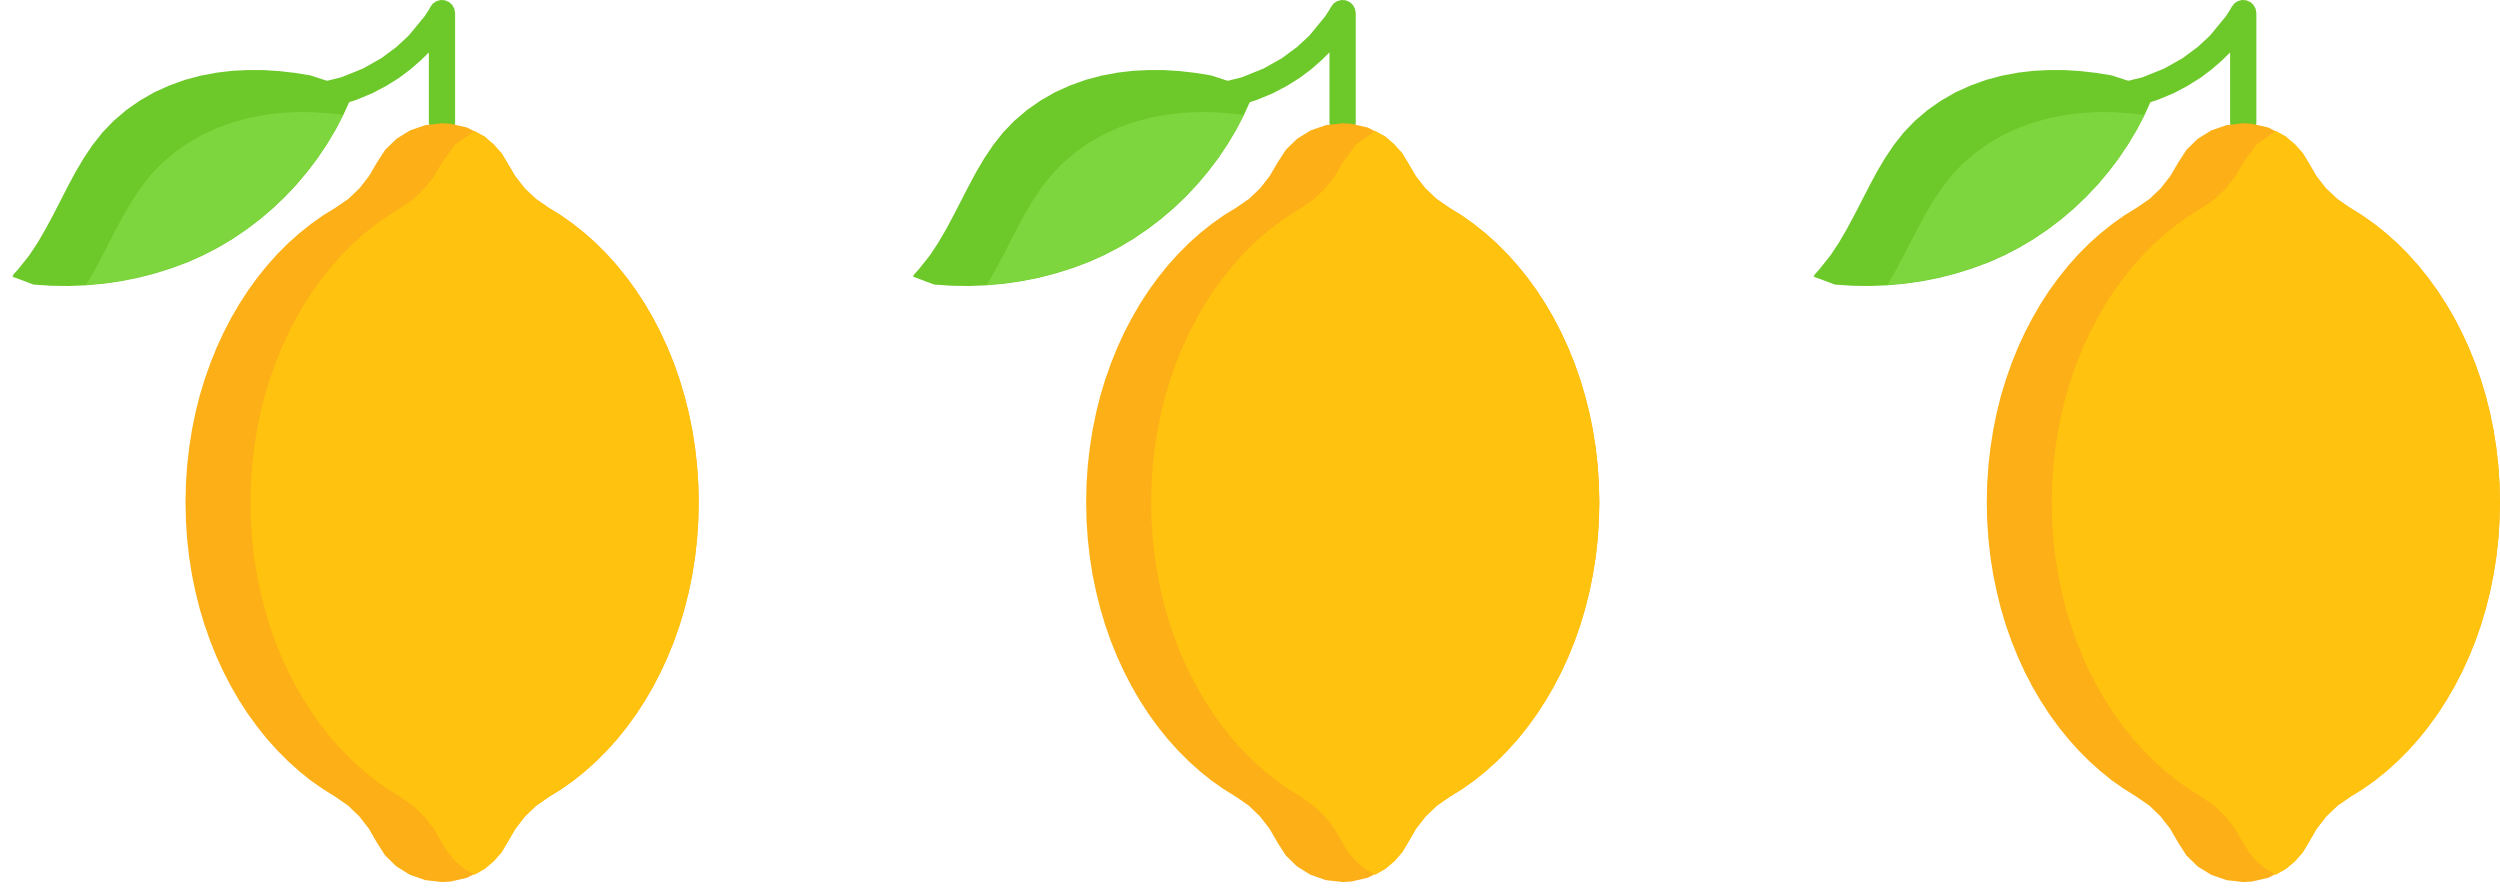
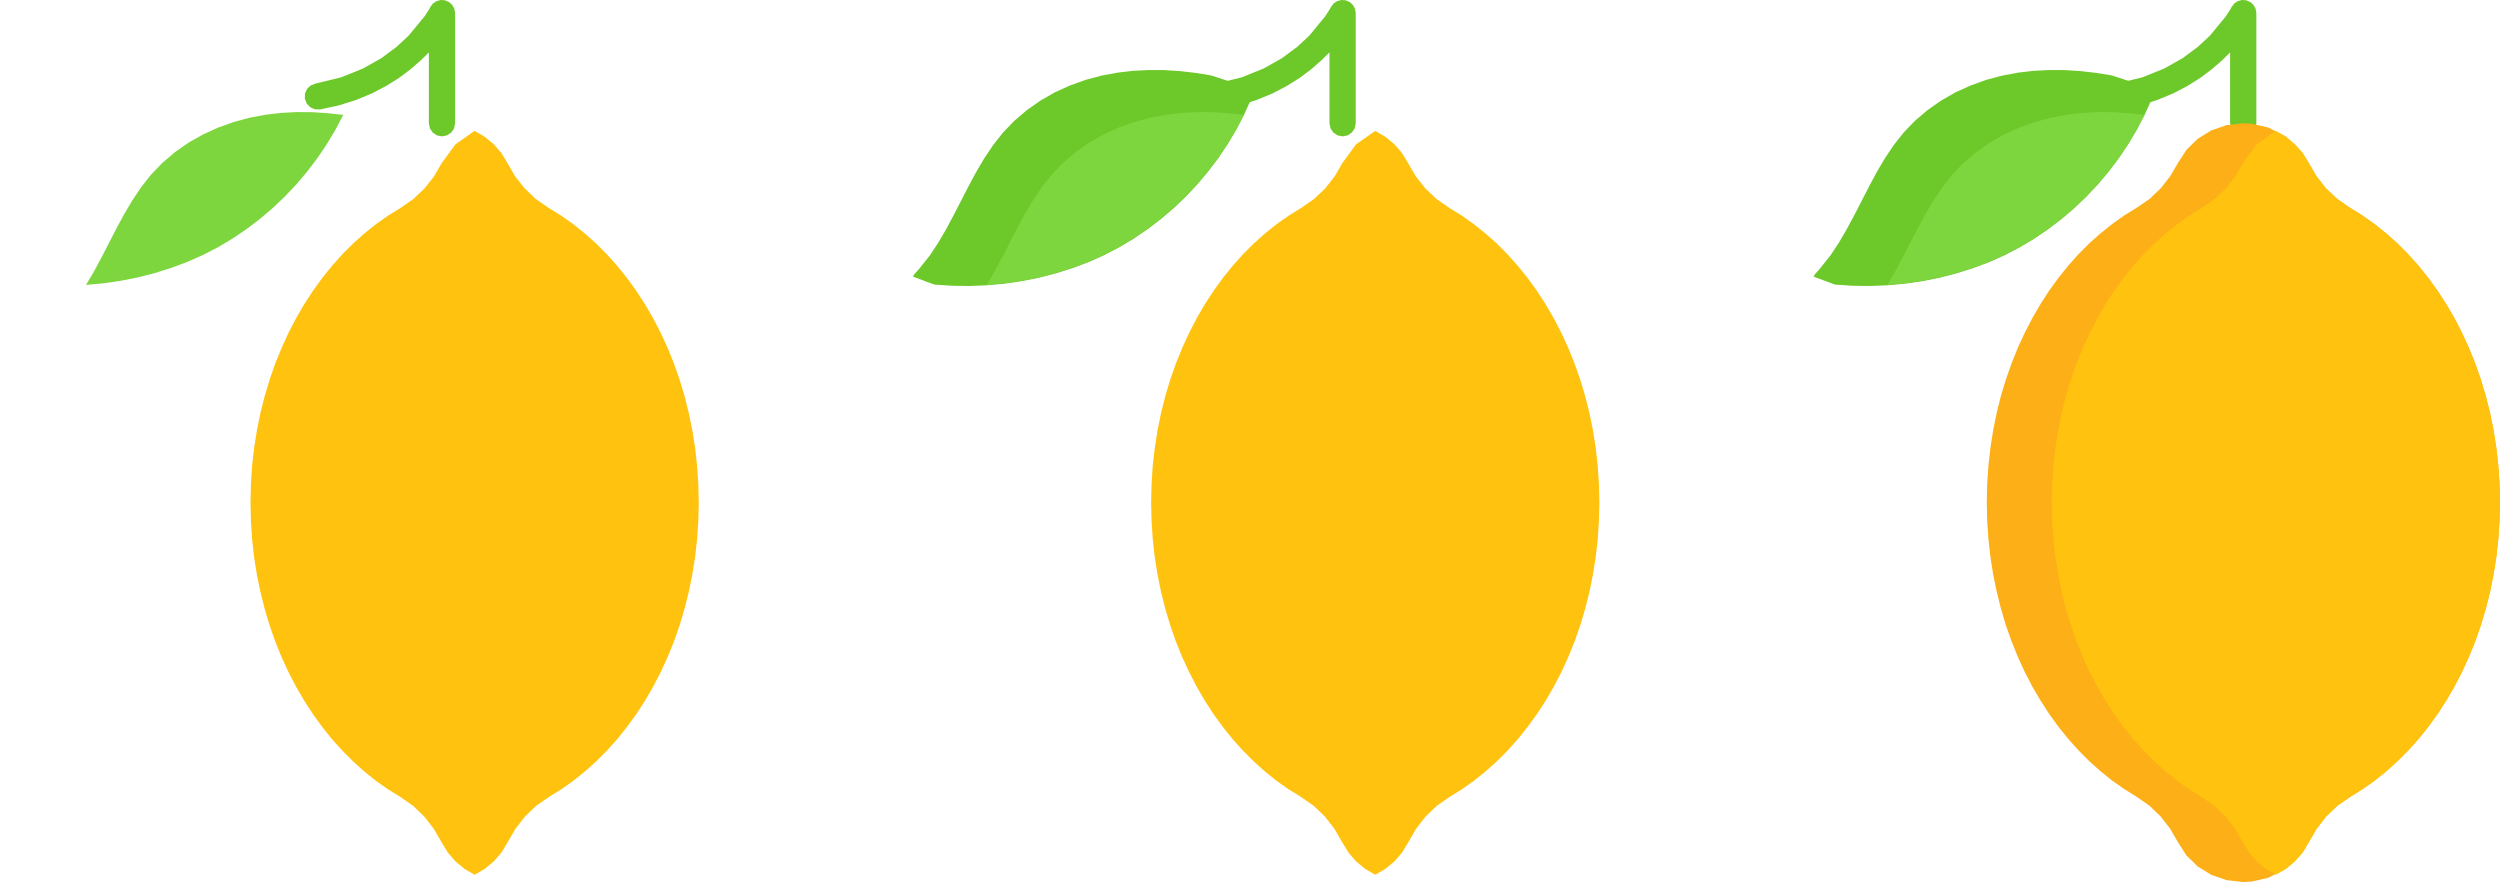
<svg xmlns="http://www.w3.org/2000/svg" width="70" height="25" viewBox="0 0 70 25" fill="none">
  <path fill-rule="evenodd" clip-rule="evenodd" d="M12.338 0L12.222 0.032L12.121 0.099L12.048 0.199L12.004 0.278L11.891 0.453L11.446 0.994L11.105 1.311L10.678 1.629L10.161 1.92L9.548 2.166L8.836 2.34L8.7 2.392L8.598 2.489L8.539 2.618L8.535 2.763L8.587 2.899L8.685 3.002L8.812 3.06L8.959 3.065L9.492 2.95L9.98 2.795L10.424 2.611L10.822 2.401L11.179 2.177L11.494 1.94L11.77 1.701L12.008 1.468V3.451L12.037 3.595L12.116 3.711L12.232 3.79L12.375 3.819L12.518 3.79L12.635 3.711L12.715 3.595L12.743 3.451V0.366L12.721 0.244L12.664 0.139L12.574 0.057L12.461 0.008L12.338 0Z" fill="#6DC82A" />
-   <path fill-rule="evenodd" clip-rule="evenodd" d="M6.95 1.961L6.513 1.982L6.078 2.033L5.62 2.118L5.171 2.238L4.736 2.396L4.315 2.587L3.914 2.817L3.533 3.084L3.178 3.387L2.868 3.71L2.591 4.061L2.342 4.431L2.114 4.818L1.901 5.215L1.49 6.015L1.28 6.406L1.058 6.788L0.819 7.15L0.498 7.552L0.382 7.678L0.347 7.746L0.94 7.968L1.428 8.001L1.923 8.008L2.419 7.988L2.905 7.943L3.39 7.873L3.87 7.777L4.342 7.655L4.806 7.509L5.258 7.341L5.695 7.146L6.114 6.927L6.518 6.687L6.908 6.422L7.283 6.137L7.641 5.832L7.982 5.508L8.305 5.164L8.608 4.804L8.893 4.428L9.155 4.037L9.396 3.634L9.614 3.216L9.809 2.791L9.896 2.575L9.857 2.492L8.691 2.111L8.26 2.041L7.825 1.991L7.388 1.963L6.95 1.961Z" fill="#6DC82A" />
  <path fill-rule="evenodd" clip-rule="evenodd" d="M8.31 3.138L7.877 3.161L7.446 3.211L6.987 3.296L6.539 3.418L6.102 3.574L5.683 3.765L5.28 3.993L4.899 4.26L4.544 4.562L4.231 4.887L3.954 5.239L3.703 5.613L3.475 6L3.258 6.4L2.844 7.204L2.633 7.598L2.408 7.978L2.896 7.933L3.381 7.862L3.861 7.767L4.334 7.646L4.798 7.5L5.248 7.332L5.685 7.138L6.106 6.921L6.511 6.679L6.902 6.416L7.277 6.131L7.634 5.827L7.976 5.502L8.3 5.16L8.603 4.802L8.888 4.427L9.151 4.036L9.392 3.634L9.611 3.217L9.178 3.169L8.745 3.141L8.31 3.138Z" fill="#7ED63E" />
-   <path fill-rule="evenodd" clip-rule="evenodd" d="M12.379 3.451L11.911 3.503L11.481 3.651L11.104 3.884L10.79 4.188L10.553 4.553L10.334 4.928L10.068 5.27L9.757 5.566L9.4 5.812L9.05 6.028L8.711 6.267L8.385 6.528L8.07 6.808L7.768 7.111L7.48 7.432L7.206 7.773L6.947 8.13L6.703 8.506L6.475 8.897L6.263 9.306L6.069 9.726L5.893 10.163L5.733 10.613L5.593 11.075L5.474 11.548L5.375 12.034L5.298 12.528L5.24 13.032L5.206 13.544L5.195 14.065L5.206 14.584L5.24 15.095L5.296 15.597L5.374 16.091L5.474 16.575L5.592 17.047L5.731 17.51L5.889 17.957L6.065 18.394L6.259 18.816L6.47 19.222L6.697 19.613L6.94 19.988L7.2 20.346L7.472 20.687L7.76 21.007L8.061 21.309L8.375 21.591L8.699 21.853L9.038 22.09L9.385 22.307L9.746 22.556L10.06 22.858L10.329 23.204L10.549 23.586L10.784 23.953L11.1 24.261L11.477 24.494L11.909 24.644L12.379 24.697L12.62 24.683L13.075 24.578L13.574 24.323L14.039 23.865L14.428 23.204L14.695 22.858L15.011 22.556L15.372 22.307L15.719 22.09L16.057 21.853L16.382 21.591L16.695 21.309L16.996 21.007L17.284 20.687L17.557 20.346L17.816 19.988L18.058 19.613L18.287 19.222L18.497 18.816L18.692 18.394L18.868 17.957L19.026 17.51L19.164 17.047L19.284 16.575L19.382 16.091L19.46 15.597L19.517 15.095L19.55 14.584L19.562 14.065L19.55 13.544L19.517 13.032L19.459 12.528L19.382 12.034L19.283 11.548L19.162 11.075L19.023 10.613L18.866 10.163L18.688 9.726L18.494 9.306L18.283 8.897L18.054 8.506L17.81 8.13L17.55 7.773L17.276 7.432L16.988 7.111L16.686 6.808L16.372 6.528L16.045 6.267L15.706 6.028L15.358 5.812L15.002 5.566L14.689 5.27L14.423 4.928L14.204 4.553L14.035 4.278L13.571 3.825L13.075 3.57L12.62 3.466L12.379 3.451Z" fill="#FCAF17" />
  <path fill-rule="evenodd" clip-rule="evenodd" d="M13.288 3.665L12.753 4.04L12.371 4.561L12.153 4.937L11.887 5.276L11.574 5.573L11.217 5.82L10.87 6.035L10.53 6.274L10.204 6.535L9.89 6.815L9.588 7.117L9.3 7.439L9.026 7.779L8.766 8.137L8.522 8.512L8.294 8.904L8.082 9.311L7.888 9.734L7.71 10.17L7.553 10.62L7.414 11.081L7.293 11.556L7.196 12.039L7.117 12.535L7.059 13.037L7.026 13.55L7.014 14.069L7.026 14.589L7.059 15.1L7.115 15.604L7.194 16.096L7.293 16.58L7.412 17.053L7.55 17.514L7.708 17.964L7.884 18.399L8.079 18.821L8.289 19.227L8.518 19.618L8.76 19.994L9.019 20.35L9.291 20.692L9.58 21.012L9.881 21.314L10.194 21.596L10.518 21.857L10.857 22.096L11.206 22.312L11.565 22.562L11.879 22.863L12.148 23.209L12.367 23.59L12.537 23.869L12.749 24.116L13.002 24.326L13.288 24.494L13.577 24.326L13.829 24.116L14.042 23.869L14.21 23.59L14.431 23.209L14.698 22.863L15.014 22.562L15.373 22.312L15.722 22.096L16.059 21.857L16.384 21.596L16.698 21.314L16.998 21.012L17.286 20.692L17.558 20.35L17.818 19.994L18.061 19.618L18.288 19.227L18.499 18.821L18.693 18.399L18.87 17.964L19.027 17.514L19.165 17.053L19.285 16.58L19.383 16.096L19.462 15.604L19.518 15.1L19.553 14.589L19.565 14.069L19.553 13.55L19.518 13.037L19.462 12.535L19.383 12.039L19.284 11.556L19.164 11.081L19.026 10.62L18.867 10.17L18.691 9.734L18.495 9.311L18.284 8.904L18.056 8.512L17.811 8.137L17.552 7.779L17.278 7.439L16.989 7.117L16.688 6.815L16.373 6.535L16.047 6.274L15.709 6.035L15.36 5.82L15.003 5.573L14.691 5.276L14.424 4.937L14.205 4.561L14.038 4.284L13.825 4.04L13.574 3.831L13.288 3.665Z" fill="#FFC20E" />
  <path fill-rule="evenodd" clip-rule="evenodd" d="M37.556 0L37.439 0.032L37.339 0.099L37.266 0.199L37.221 0.278L37.109 0.453L36.664 0.994L36.323 1.311L35.895 1.629L35.378 1.92L34.766 2.166L34.054 2.34L33.917 2.392L33.816 2.489L33.757 2.618L33.753 2.763L33.805 2.899L33.903 3.002L34.03 3.06L34.177 3.065L34.71 2.95L35.198 2.795L35.642 2.611L36.04 2.401L36.397 2.177L36.712 1.94L36.987 1.701L37.225 1.468V3.451L37.255 3.595L37.334 3.711L37.45 3.79L37.593 3.819L37.736 3.79L37.852 3.711L37.932 3.595L37.961 3.451V0.366L37.939 0.244L37.882 0.139L37.792 0.057L37.678 0.008L37.556 0Z" fill="#6DC82A" />
  <path fill-rule="evenodd" clip-rule="evenodd" d="M32.167 1.961L31.73 1.982L31.296 2.033L30.838 2.118L30.389 2.238L29.954 2.396L29.533 2.587L29.132 2.817L28.751 3.084L28.396 3.387L28.085 3.71L27.809 4.061L27.56 4.431L27.332 4.818L27.119 5.215L26.707 6.015L26.498 6.406L26.276 6.788L26.037 7.15L25.716 7.552L25.599 7.678L25.565 7.746L26.158 7.968L26.646 8.001L27.141 8.008L27.636 7.988L28.123 7.943L28.608 7.873L29.088 7.777L29.56 7.655L30.024 7.509L30.475 7.341L30.913 7.146L31.332 6.927L31.736 6.687L32.126 6.422L32.5 6.137L32.859 5.832L33.199 5.508L33.523 5.164L33.826 4.804L34.111 4.428L34.373 4.037L34.614 3.634L34.831 3.216L35.026 2.791L35.113 2.575L35.075 2.492L33.909 2.111L33.477 2.041L33.043 1.991L32.606 1.963L32.167 1.961Z" fill="#6DC82A" />
  <path fill-rule="evenodd" clip-rule="evenodd" d="M33.528 3.138L33.095 3.161L32.663 3.211L32.205 3.296L31.757 3.418L31.32 3.574L30.9 3.765L30.498 3.993L30.117 4.26L29.762 4.562L29.449 4.887L29.172 5.239L28.921 5.613L28.692 6L28.476 6.4L28.061 7.204L27.85 7.598L27.626 7.978L28.114 7.933L28.599 7.862L29.079 7.767L29.552 7.646L30.016 7.5L30.466 7.332L30.903 7.138L31.324 6.921L31.729 6.679L32.119 6.416L32.495 6.131L32.852 5.827L33.194 5.502L33.517 5.16L33.821 4.802L34.106 4.427L34.369 4.036L34.609 3.634L34.829 3.217L34.396 3.169L33.963 3.141L33.528 3.138Z" fill="#7ED63E" />
-   <path fill-rule="evenodd" clip-rule="evenodd" d="M37.597 3.451L37.129 3.503L36.699 3.651L36.322 3.884L36.008 4.188L35.771 4.553L35.552 4.928L35.286 5.27L34.974 5.566L34.618 5.812L34.267 6.028L33.929 6.267L33.603 6.528L33.288 6.808L32.986 7.111L32.698 7.432L32.424 7.773L32.165 8.13L31.92 8.506L31.693 8.897L31.48 9.306L31.287 9.726L31.11 10.163L30.951 10.613L30.811 11.075L30.692 11.548L30.593 12.034L30.515 12.528L30.458 13.032L30.423 13.544L30.413 14.065L30.423 14.584L30.458 15.095L30.514 15.597L30.592 16.091L30.692 16.575L30.81 17.047L30.949 17.51L31.106 17.957L31.283 18.394L31.477 18.816L31.688 19.222L31.915 19.613L32.158 19.988L32.417 20.346L32.69 20.687L32.977 21.007L33.278 21.309L33.592 21.591L33.917 21.853L34.255 22.09L34.603 22.307L34.964 22.556L35.278 22.858L35.547 23.204L35.767 23.586L36.002 23.953L36.318 24.261L36.695 24.494L37.126 24.644L37.597 24.697L37.837 24.683L38.293 24.578L38.792 24.323L39.257 23.865L39.646 23.204L39.913 22.858L40.229 22.556L40.59 22.307L40.937 22.09L41.275 21.853L41.6 21.591L41.913 21.309L42.214 21.007L42.502 20.687L42.775 20.346L43.034 19.988L43.276 19.613L43.505 19.222L43.715 18.816L43.91 18.394L44.086 17.957L44.244 17.51L44.381 17.047L44.502 16.575L44.599 16.091L44.678 15.597L44.734 15.095L44.768 14.584L44.78 14.065L44.768 13.544L44.734 13.032L44.677 12.528L44.599 12.034L44.5 11.548L44.38 11.075L44.241 10.613L44.083 10.163L43.906 9.726L43.712 9.306L43.501 8.897L43.272 8.506L43.028 8.13L42.768 7.773L42.494 7.432L42.206 7.111L41.903 6.808L41.589 6.528L41.263 6.267L40.924 6.028L40.576 5.812L40.219 5.566L39.907 5.27L39.641 4.928L39.421 4.553L39.253 4.278L38.789 3.825L38.293 3.57L37.837 3.466L37.597 3.451Z" fill="#FCAF17" />
  <path fill-rule="evenodd" clip-rule="evenodd" d="M38.506 3.665L37.971 4.04L37.589 4.561L37.371 4.937L37.105 5.276L36.792 5.573L36.435 5.82L36.088 6.035L35.748 6.274L35.422 6.535L35.108 6.815L34.806 7.117L34.517 7.439L34.243 7.779L33.984 8.137L33.739 8.512L33.512 8.904L33.3 9.311L33.106 9.734L32.928 10.17L32.77 10.62L32.631 11.081L32.511 11.556L32.413 12.039L32.335 12.535L32.277 13.037L32.244 13.55L32.232 14.069L32.244 14.589L32.277 15.1L32.333 15.604L32.412 16.096L32.511 16.58L32.63 17.053L32.768 17.514L32.925 17.964L33.102 18.399L33.297 18.821L33.507 19.227L33.735 19.618L33.977 19.994L34.237 20.35L34.509 20.692L34.798 21.012L35.099 21.314L35.411 21.596L35.736 21.857L36.074 22.096L36.423 22.312L36.783 22.562L37.097 22.863L37.366 23.209L37.585 23.59L37.755 23.869L37.967 24.116L38.22 24.326L38.506 24.494L38.794 24.326L39.047 24.116L39.26 23.869L39.428 23.59L39.648 23.209L39.916 22.863L40.231 22.562L40.591 22.312L40.94 22.096L41.276 21.857L41.601 21.596L41.915 21.314L42.216 21.012L42.504 20.692L42.776 20.35L43.035 19.994L43.279 19.618L43.506 19.227L43.717 18.821L43.911 18.399L44.087 17.964L44.245 17.514L44.383 17.053L44.503 16.58L44.601 16.096L44.679 15.604L44.736 15.1L44.77 14.589L44.782 14.069L44.77 13.55L44.736 13.037L44.679 12.535L44.601 12.039L44.502 11.556L44.381 11.081L44.244 10.62L44.085 10.17L43.908 9.734L43.713 9.311L43.502 8.904L43.273 8.512L43.029 8.137L42.77 7.779L42.495 7.439L42.207 7.117L41.906 6.815L41.591 6.535L41.264 6.274L40.926 6.035L40.578 5.82L40.221 5.573L39.909 5.276L39.642 4.937L39.423 4.561L39.255 4.284L39.043 4.04L38.792 3.831L38.506 3.665Z" fill="#FFC20E" />
  <path fill-rule="evenodd" clip-rule="evenodd" d="M62.773 0L62.657 0.032L62.557 0.099L62.483 0.199L62.439 0.278L62.327 0.453L61.882 0.994L61.541 1.311L61.113 1.629L60.596 1.92L59.984 2.166L59.271 2.34L59.135 2.392L59.033 2.489L58.974 2.618L58.971 2.763L59.023 2.899L59.12 3.002L59.247 3.06L59.394 3.065L59.928 2.95L60.415 2.795L60.859 2.611L61.257 2.401L61.614 2.177L61.93 1.94L62.205 1.701L62.443 1.468V3.451L62.472 3.595L62.551 3.711L62.667 3.79L62.81 3.819L62.954 3.79L63.07 3.711L63.15 3.595L63.178 3.451V0.366L63.157 0.244L63.099 0.139L63.01 0.057L62.896 0.008L62.773 0Z" fill="#6DC82A" />
  <path fill-rule="evenodd" clip-rule="evenodd" d="M57.385 1.961L56.948 1.982L56.514 2.033L56.055 2.118L55.606 2.238L55.172 2.396L54.751 2.587L54.35 2.817L53.969 3.084L53.613 3.387L53.303 3.71L53.026 4.061L52.778 4.431L52.549 4.818L52.337 5.215L51.925 6.015L51.715 6.406L51.493 6.788L51.254 7.15L50.933 7.552L50.817 7.678L50.782 7.746L51.376 7.968L51.864 8.001L52.358 8.008L52.854 7.988L53.34 7.943L53.826 7.873L54.306 7.777L54.777 7.655L55.241 7.509L55.693 7.341L56.13 7.146L56.55 6.927L56.953 6.687L57.344 6.422L57.718 6.137L58.076 5.832L58.417 5.508L58.74 5.164L59.044 4.804L59.328 4.428L59.59 4.037L59.831 3.634L60.049 3.216L60.244 2.791L60.331 2.575L60.292 2.492L59.127 2.111L58.695 2.041L58.261 1.991L57.824 1.963L57.385 1.961Z" fill="#6DC82A" />
  <path fill-rule="evenodd" clip-rule="evenodd" d="M58.746 3.138L58.313 3.161L57.881 3.211L57.422 3.296L56.975 3.418L56.538 3.574L56.118 3.765L55.716 3.993L55.335 4.26L54.979 4.562L54.666 4.887L54.39 5.239L54.138 5.613L53.91 6L53.693 6.4L53.279 7.204L53.068 7.598L52.843 7.978L53.331 7.933L53.816 7.862L54.296 7.767L54.769 7.646L55.233 7.5L55.684 7.332L56.121 7.138L56.542 6.921L56.947 6.679L57.337 6.416L57.712 6.131L58.069 5.827L58.412 5.502L58.735 5.16L59.038 4.802L59.323 4.427L59.586 4.036L59.827 3.634L60.046 3.217L59.613 3.169L59.18 3.141L58.746 3.138Z" fill="#7ED63E" />
  <path fill-rule="evenodd" clip-rule="evenodd" d="M62.814 3.451L62.347 3.503L61.916 3.651L61.539 3.884L61.225 4.188L60.989 4.553L60.769 4.928L60.503 5.27L60.192 5.566L59.835 5.812L59.485 6.028L59.147 6.267L58.821 6.528L58.505 6.808L58.203 7.111L57.916 7.432L57.642 7.773L57.382 8.13L57.138 8.506L56.911 8.897L56.698 9.306L56.504 9.726L56.328 10.163L56.169 10.613L56.028 11.075L55.91 11.548L55.811 12.034L55.733 12.528L55.676 13.032L55.641 13.544L55.63 14.065L55.641 14.584L55.676 15.095L55.732 15.597L55.809 16.091L55.91 16.575L56.027 17.047L56.166 17.51L56.324 17.957L56.5 18.394L56.694 18.816L56.905 19.222L57.133 19.613L57.376 19.988L57.635 20.346L57.908 20.687L58.195 21.007L58.496 21.309L58.81 21.591L59.135 21.853L59.473 22.09L59.82 22.307L60.181 22.556L60.495 22.858L60.764 23.204L60.985 23.586L61.22 23.953L61.535 24.261L61.912 24.494L62.344 24.644L62.814 24.697L63.055 24.683L63.511 24.578L64.009 24.323L64.475 23.865L64.863 23.204L65.131 22.858L65.446 22.556L65.807 22.307L66.155 22.09L66.493 21.853L66.818 21.591L67.13 21.309L67.431 21.007L67.72 20.687L67.992 20.346L68.252 19.988L68.494 19.613L68.722 19.222L68.932 18.816L69.127 18.394L69.304 17.957L69.461 17.51L69.599 17.047L69.719 16.575L69.817 16.091L69.896 15.597L69.952 15.095L69.985 14.584L69.997 14.065L69.985 13.544L69.952 13.032L69.894 12.528L69.817 12.034L69.718 11.548L69.598 11.075L69.459 10.613L69.301 10.163L69.123 9.726L68.929 9.306L68.718 8.897L68.49 8.506L68.245 8.13L67.986 7.773L67.712 7.432L67.423 7.111L67.121 6.808L66.807 6.528L66.481 6.267L66.141 6.028L65.794 5.812L65.437 5.566L65.124 5.27L64.858 4.928L64.639 4.553L64.471 4.278L64.007 3.825L63.511 3.57L63.055 3.466L62.814 3.451Z" fill="#FCAF17" />
  <path fill-rule="evenodd" clip-rule="evenodd" d="M63.723 3.665L63.189 4.04L62.806 4.561L62.589 4.937L62.322 5.276L62.01 5.573L61.653 5.82L61.305 6.035L60.966 6.274L60.64 6.535L60.326 6.815L60.023 7.117L59.735 7.439L59.461 7.779L59.202 8.137L58.957 8.512L58.73 8.904L58.517 9.311L58.323 9.734L58.146 10.17L57.988 10.62L57.849 11.081L57.729 11.556L57.631 12.039L57.552 12.535L57.495 13.037L57.461 13.55L57.449 14.069L57.461 14.589L57.495 15.1L57.551 15.604L57.63 16.096L57.729 16.58L57.847 17.053L57.985 17.514L58.143 17.964L58.319 18.399L58.514 18.821L58.724 19.227L58.953 19.618L59.195 19.994L59.454 20.35L59.727 20.692L60.016 21.012L60.316 21.314L60.629 21.596L60.954 21.857L61.292 22.096L61.641 22.312L62 22.562L62.315 22.863L62.583 23.209L62.802 23.59L62.972 23.869L63.185 24.116L63.437 24.326L63.723 24.494L64.012 24.326L64.265 24.116L64.477 23.869L64.645 23.59L64.866 23.209L65.133 22.863L65.449 22.562L65.808 22.312L66.157 22.096L66.494 21.857L66.819 21.596L67.133 21.314L67.434 21.012L67.721 20.692L67.994 20.35L68.253 19.994L68.496 19.618L68.724 19.227L68.935 18.821L69.129 18.399L69.305 17.964L69.463 17.514L69.6 17.053L69.721 16.58L69.818 16.096L69.897 15.604L69.953 15.1L69.988 14.589L70 14.069L69.988 13.55L69.953 13.037L69.897 12.535L69.818 12.039L69.719 11.556L69.599 11.081L69.461 10.62L69.302 10.17L69.126 9.734L68.931 9.311L68.719 8.904L68.491 8.512L68.246 8.137L67.987 7.779L67.713 7.439L67.424 7.117L67.124 6.815L66.808 6.535L66.482 6.274L66.144 6.035L65.795 5.82L65.438 5.573L65.127 5.276L64.859 4.937L64.64 4.561L64.473 4.284L64.261 4.04L64.009 3.831L63.723 3.665Z" fill="#FFC20E" />
</svg>